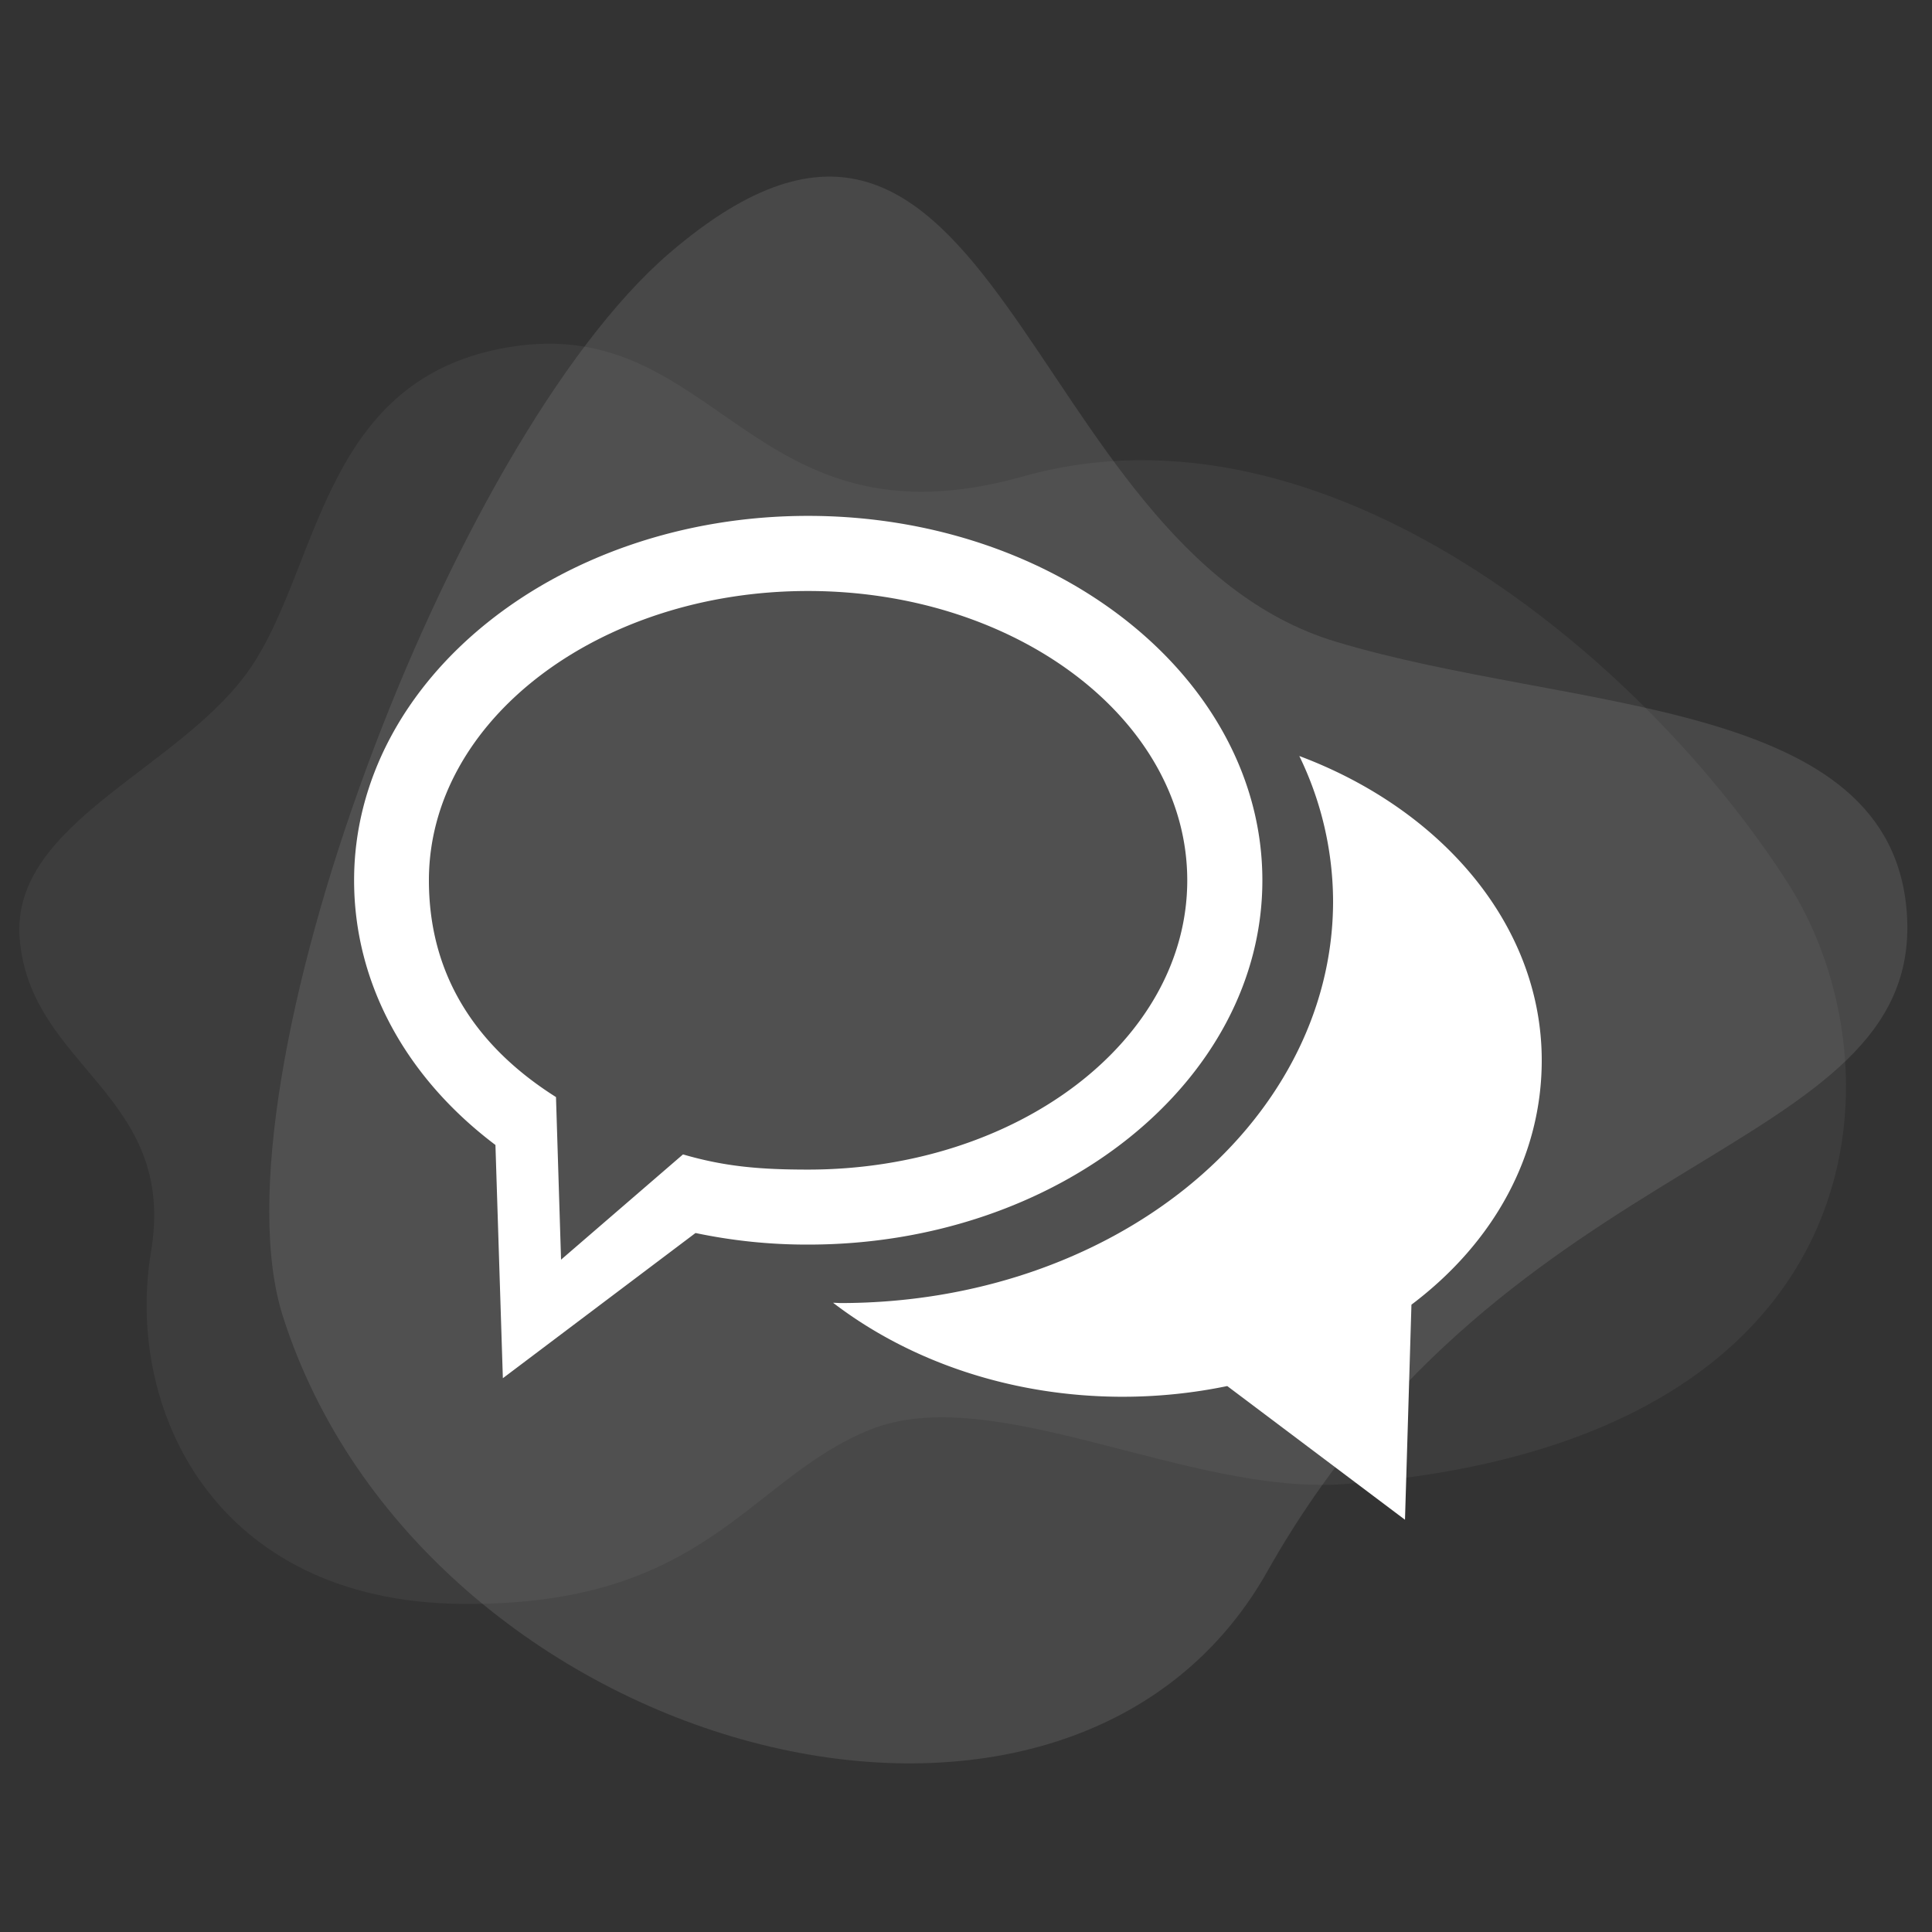
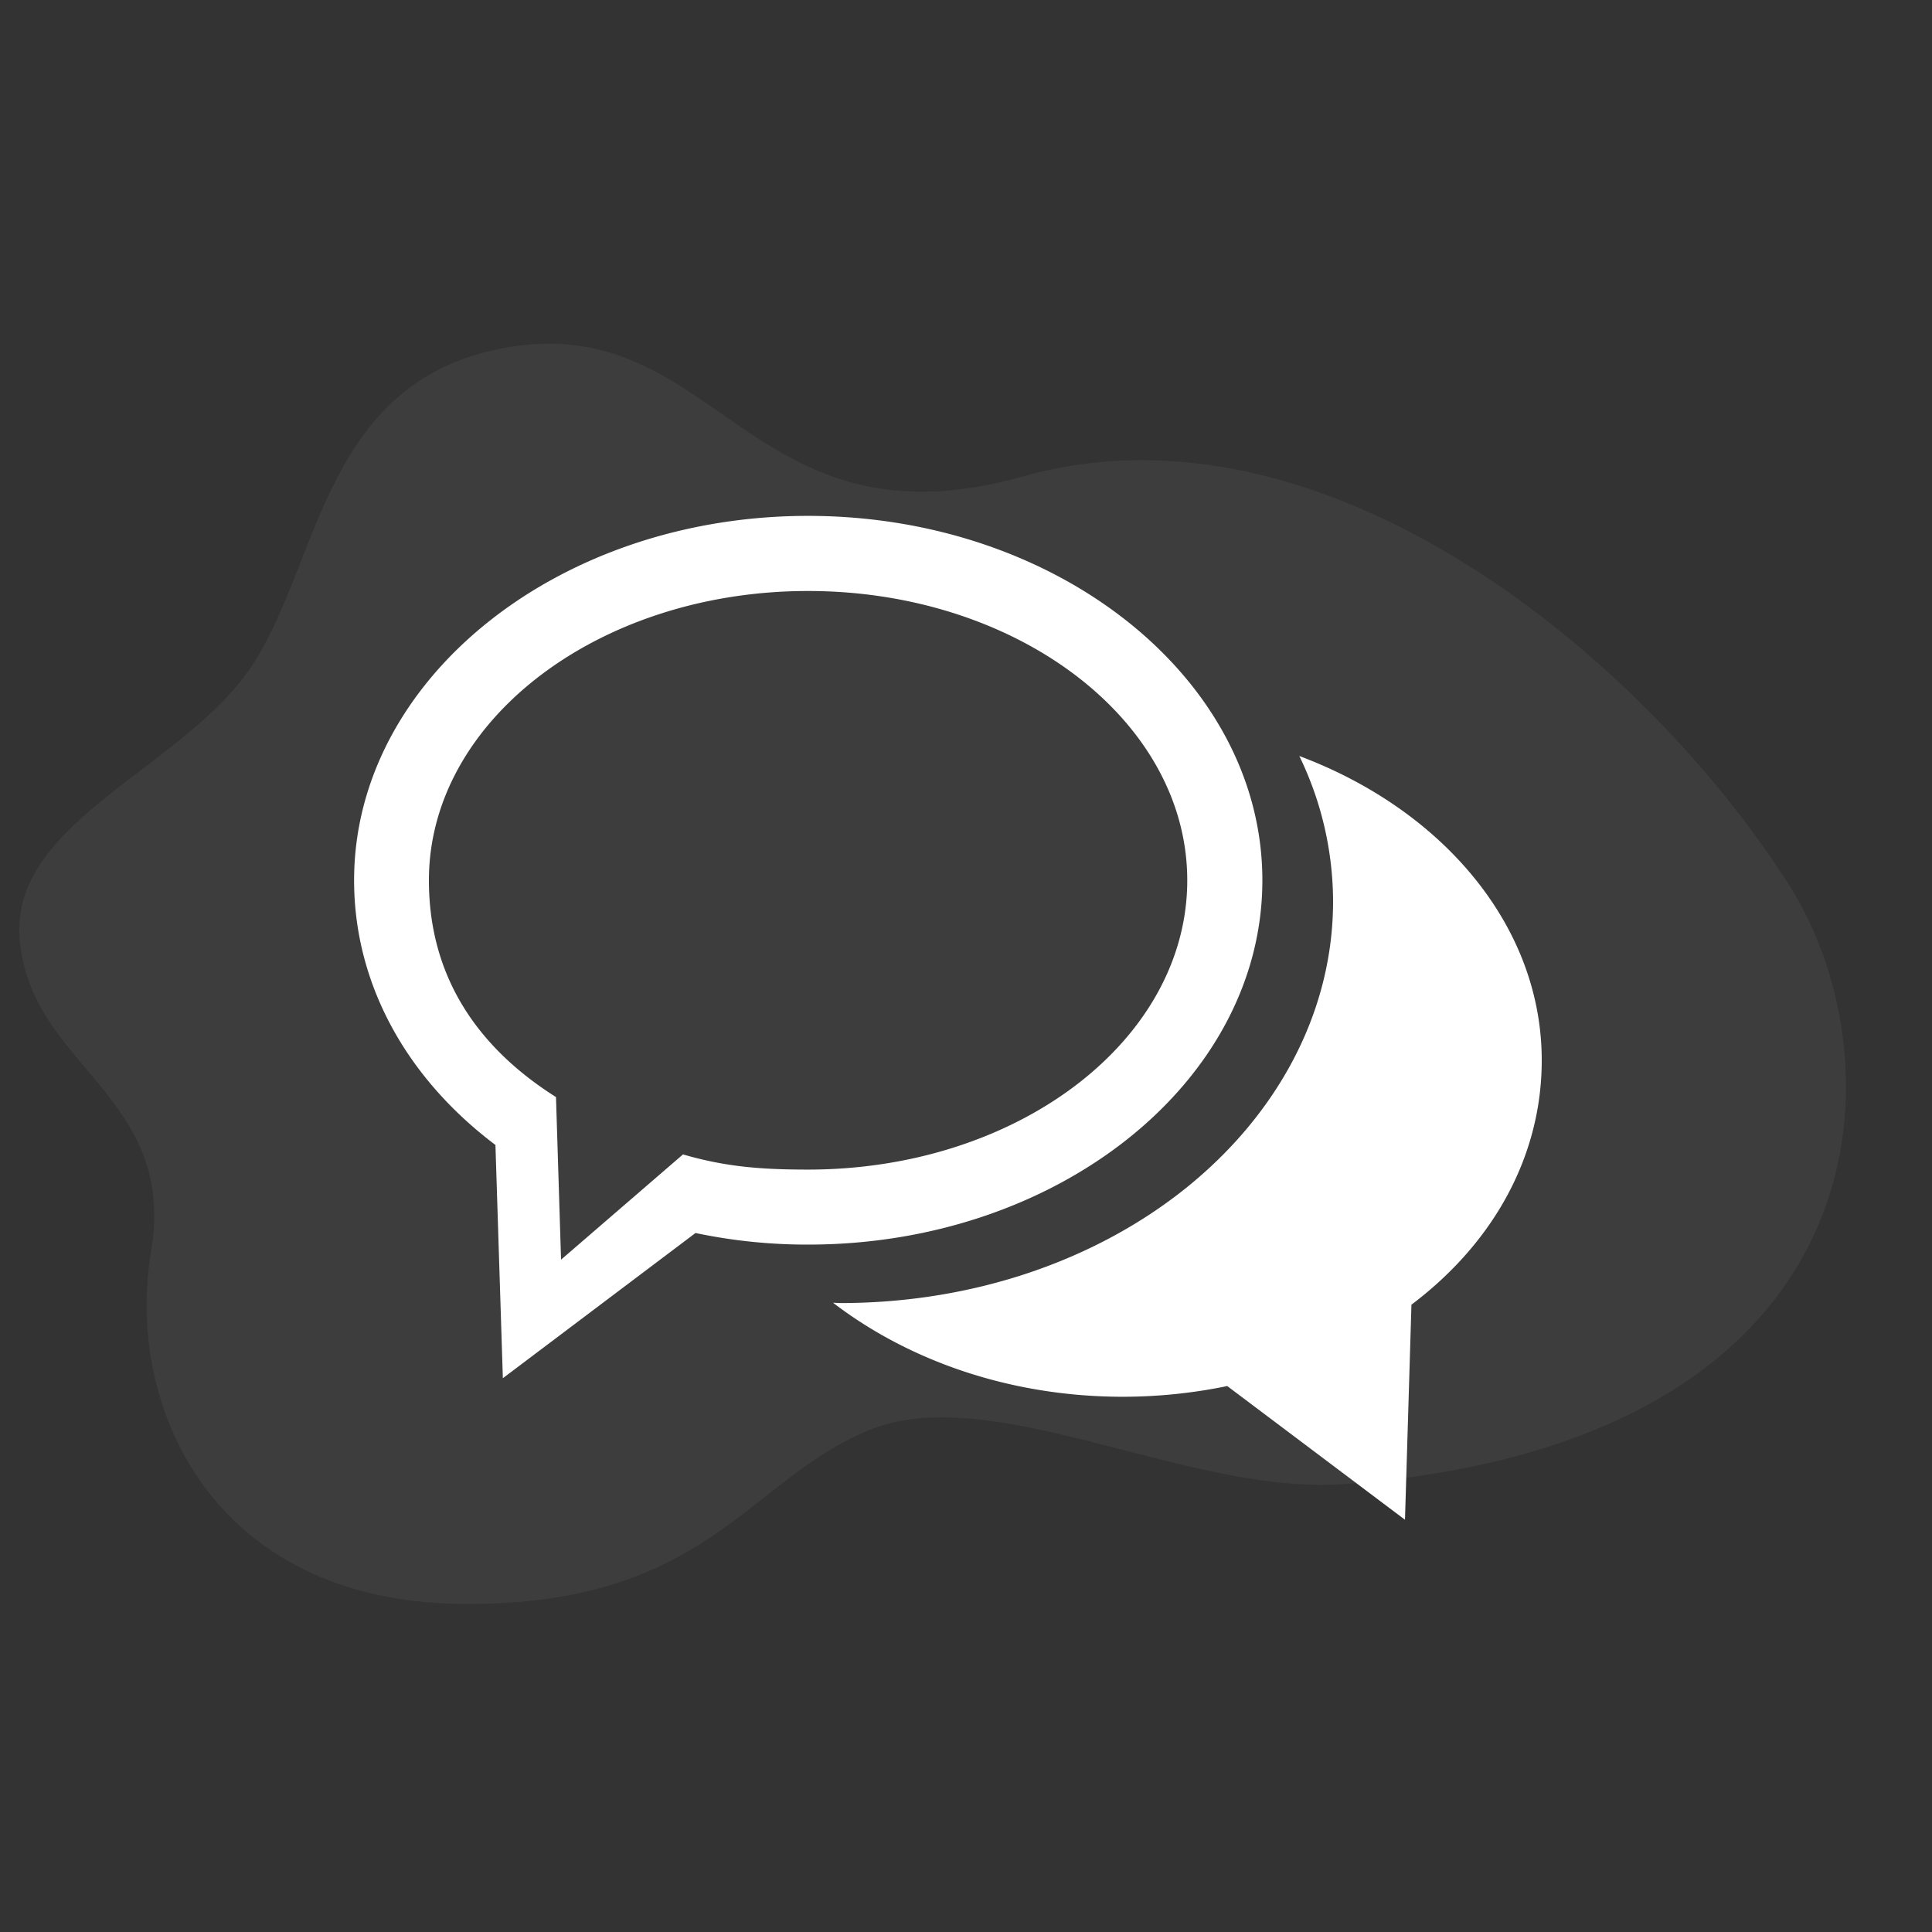
<svg xmlns="http://www.w3.org/2000/svg" id="Calque_1" data-name="Calque 1" viewBox="0 0 500 500">
  <rect x="0" y="0" width="500" height="500" fill="#333333" stroke="none" />
  <defs>
    <style>.cls-1{opacity:0.51;}.cls-2,.cls-3,.cls-4{fill:#fff;}.cls-2,.cls-3{isolation:isolate;}.cls-2{opacity:0.2;}.cls-3{opacity:0.1;}</style>
  </defs>
  <g id="Groupe_155" data-name="Groupe 155">
    <g id="Groupe_166" data-name="Groupe 166" class="cls-1">
-       <path id="Tracé_61" data-name="Tracé 61" class="cls-2" d="M173.23,65.52c84.6-72.65,91.06,76,172.42,100.53,60.86,18.38,144.54,14,147.88,70.94,3.67,62.42-103.06,58.83-165.55,169.7-52.23,92.68-218.59,47.1-254.76-66C54,280.54,116.81,114,173.23,65.52Z" />
      <path id="Tracé_62" data-name="Tracé 62" class="cls-3" d="M462.9,228.85c29.78,46.7,25.45,144.66-114.94,155.22-40.28,3-91-26.83-122.73-14.09s-42.16,45.83-106,45.1-86.95-50.56-80.13-91.22-31.28-47.52-34-80.92C2.63,212.4,48,198.74,65.49,171.88s18.38-74.39,66.63-82.1c53.74-8.59,62,53.43,132.65,33.52C342.84,101.3,425.33,170,462.9,228.85Z" />
    </g>
    <path class="cls-4" d="M326.7,227.83c0-52-52.79-94.32-117.58-94.32S91.64,175.85,91.64,227.83c0,26.39,13.18,50.85,36.58,68.49l1.92,60.36L180,319.1a139.92,139.92,0,0,0,29.15,3C273.91,322.11,326.7,279.8,326.7,227.83ZM209.12,302.69c-12.34,0-21.49-.76-32.36-3.93L145.2,326l-1.31-42.08C122.55,270.44,111,251.7,111,227.83c0-41.4,44-74.88,98.11-74.88s98.15,33.48,98.15,74.88S263.36,302.69,209.12,302.69Zm127.16-107A86.57,86.57,0,0,1,345,233.21c0,29.4-15,55.72-38.07,74.25s-54.63,29.71-89.16,29.77c-.68,0-1.41-.07-2.16-.07,19.57,15,45.9,24.32,75,24.32a133.65,133.65,0,0,0,27-2.77l46,34.6,1.67-55.66C386.89,321.36,399,298.81,399,274.42,399,239.57,373.3,209.54,336.28,195.66Z" />
  </g>
</svg>